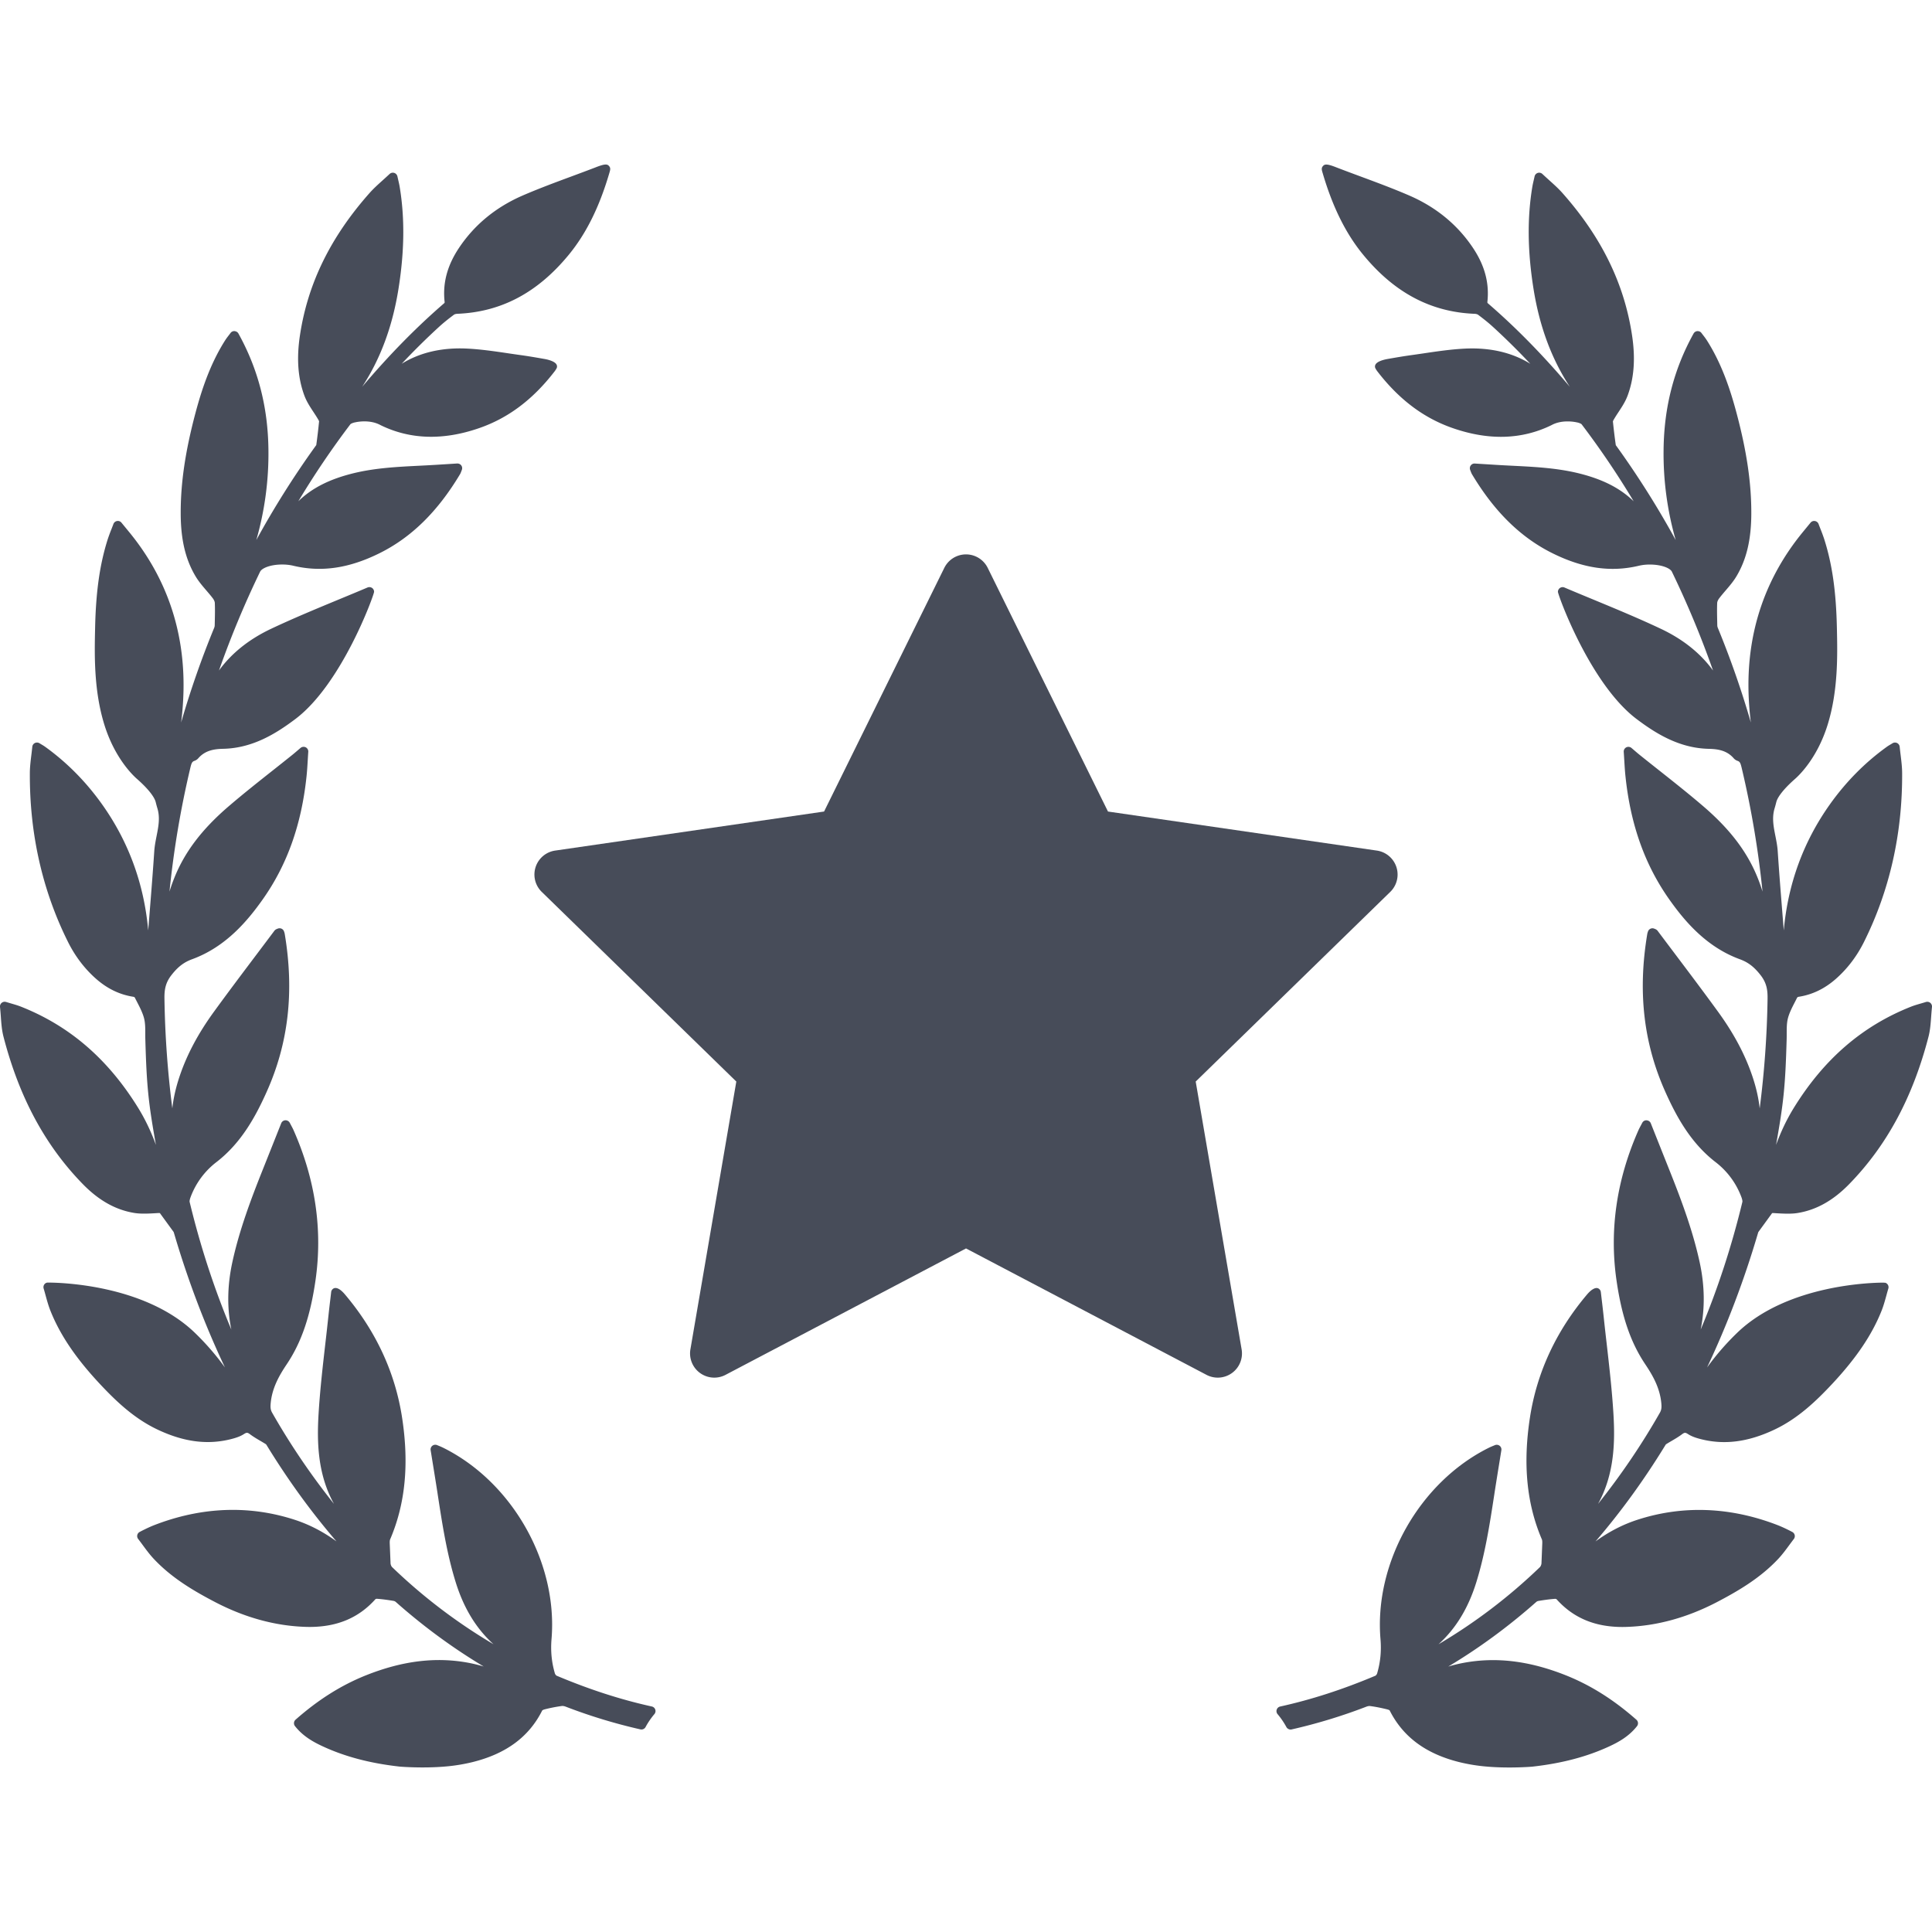
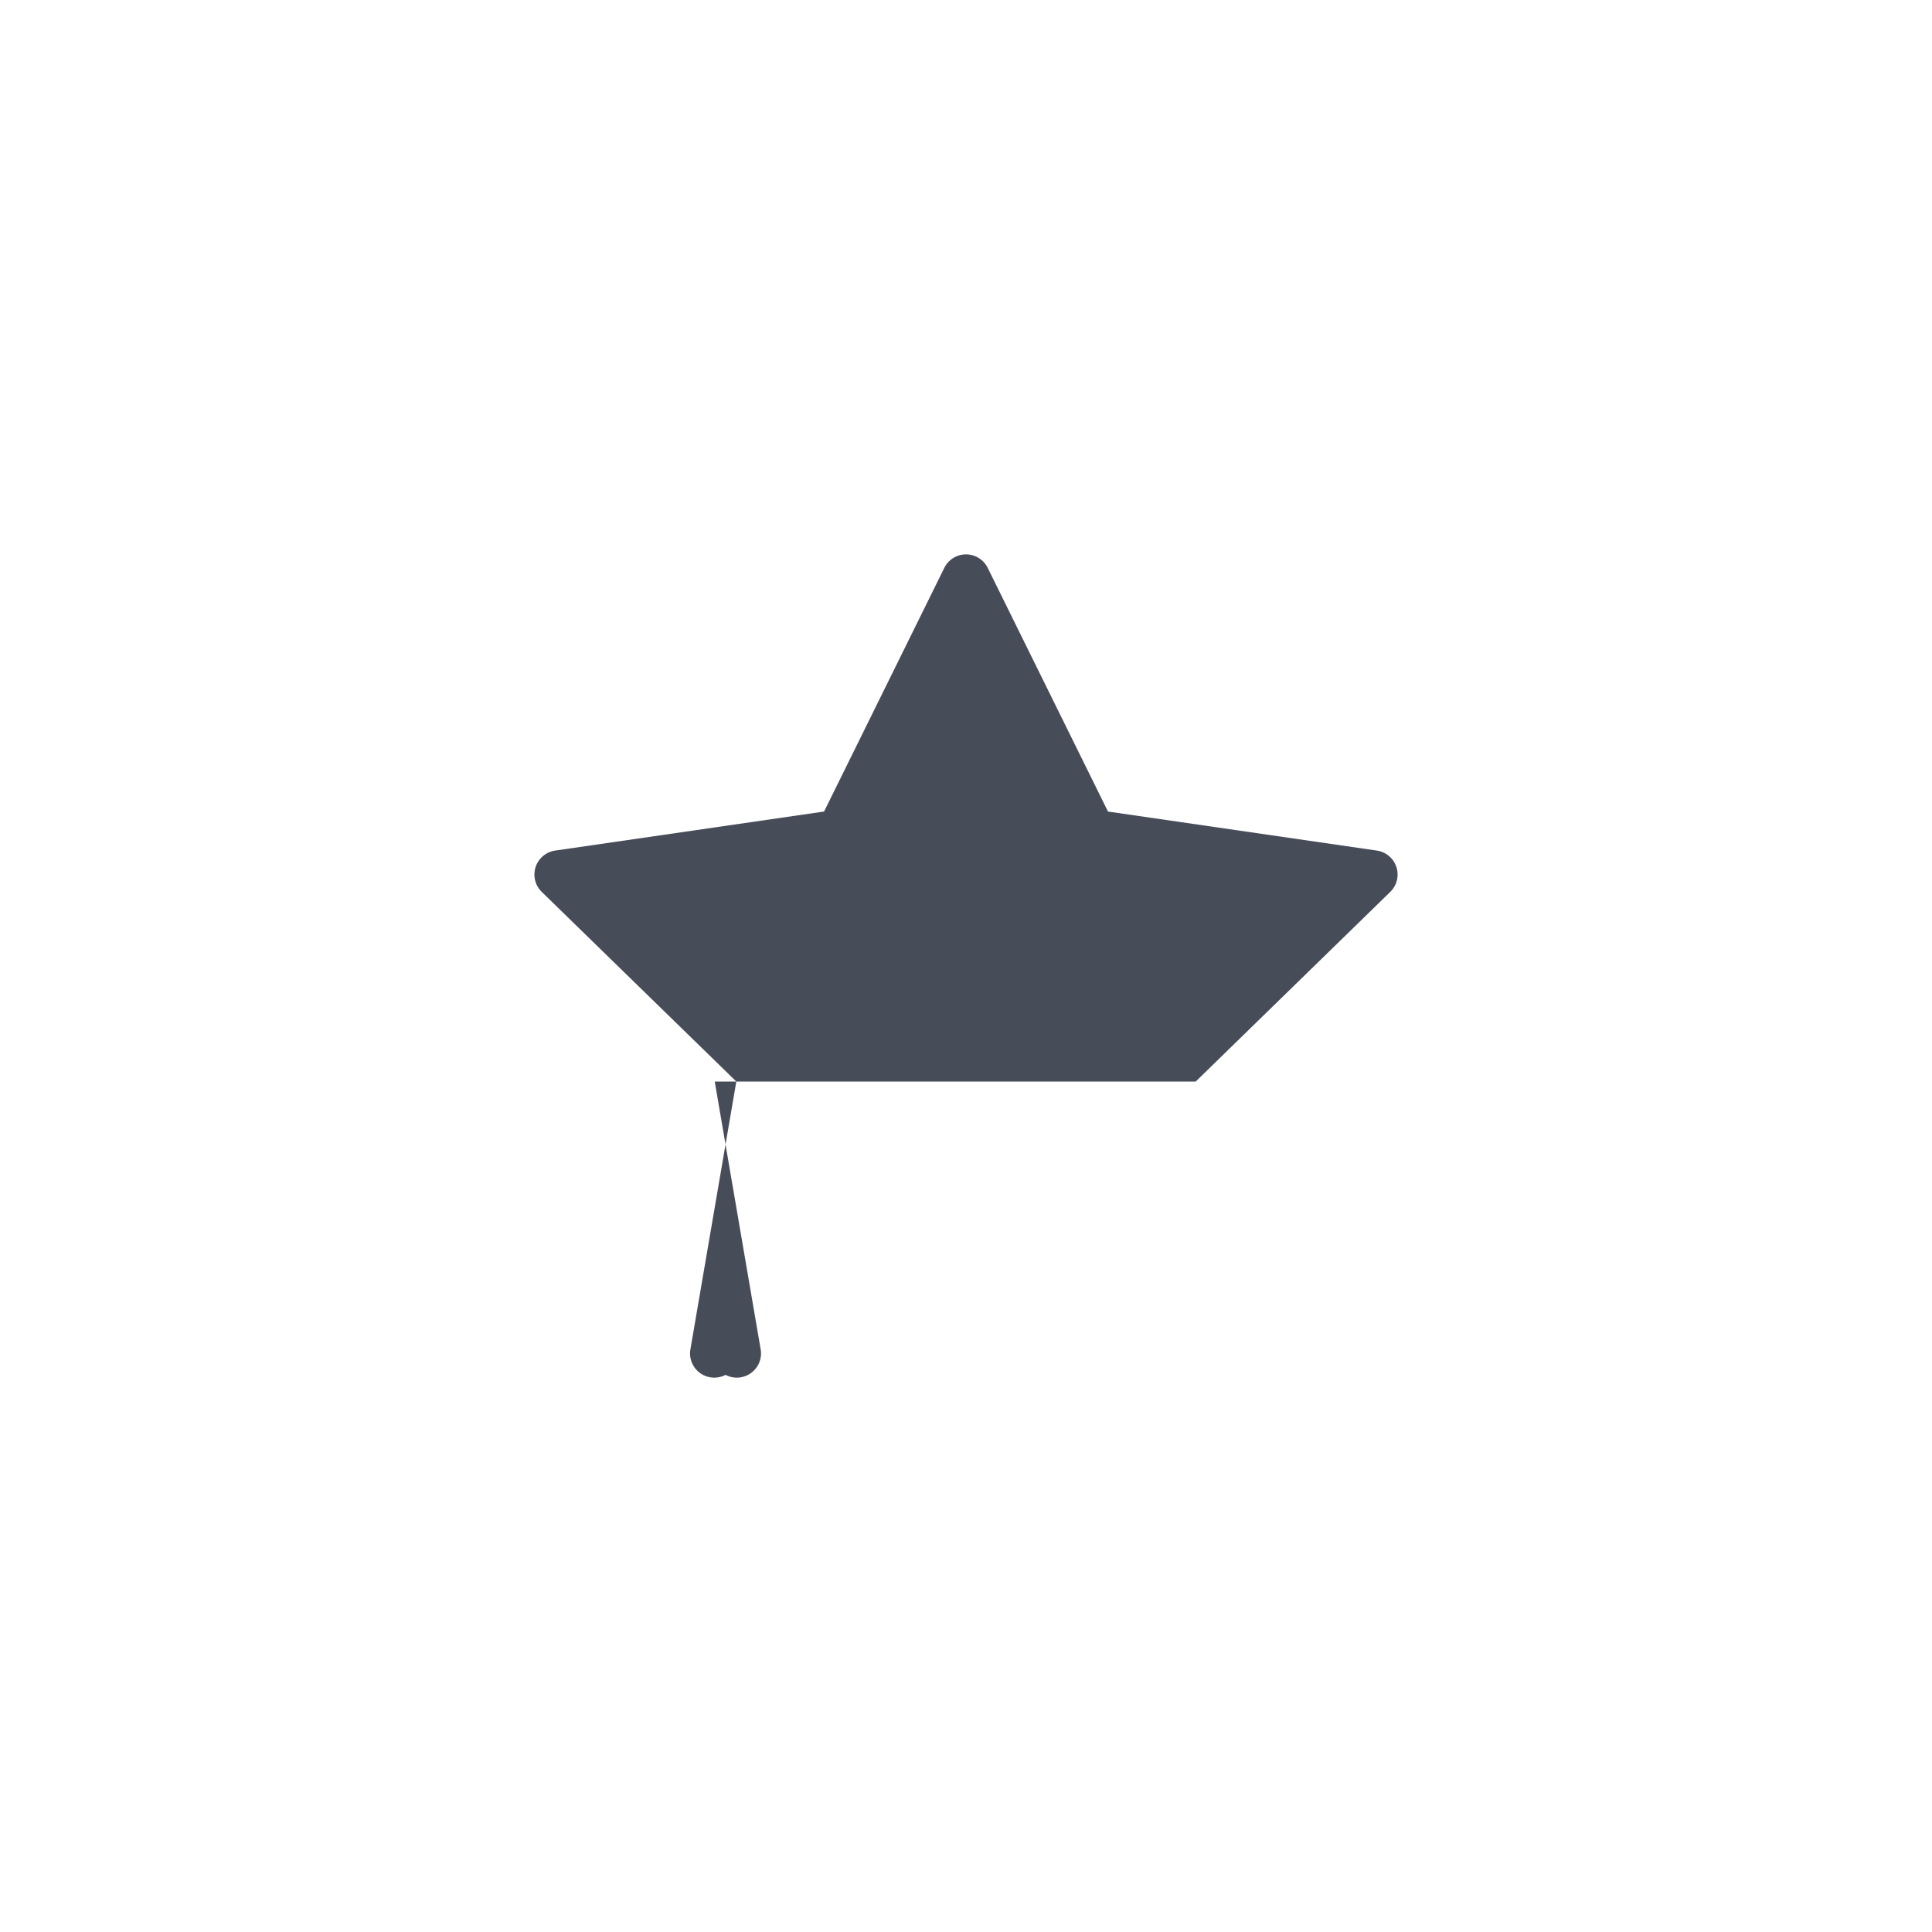
<svg xmlns="http://www.w3.org/2000/svg" width="512" height="512" x="0" y="0" viewBox="0 0 398.963 398.963" style="enable-background:new 0 0 512 512" xml:space="preserve" class="">
  <g>
-     <path d="M398.611 207.091a.984.984 0 0 0-.903-.178c-.348.107-.667.2-.968.288l-.147.043c-.742.217-1.383.403-2.018.658-10.032 3.986-17.93 10.815-24.146 20.876-1.535 2.486-2.724 5.07-3.671 7.647 1.553-8.668 1.913-12.045 2.188-21.744.013-.407.013-.821.013-1.232 0-1.122 0-2.182.245-3.149.294-1.146.885-2.289 1.457-3.395.161-.313.322-.626.455-.901a.662.662 0 0 1 .253-.154c2.869-.438 5.406-1.656 7.758-3.723 2.37-2.093 4.319-4.655 5.794-7.617 5.294-10.616 7.943-22.35 7.876-34.872-.006-1.208-.148-2.384-.304-3.663a71.108 71.108 0 0 1-.203-1.766.972.972 0 0 0-.536-.773.987.987 0 0 0-.943.047c-.179.112-.332.203-.471.284-.269.16-.474.285-.668.425-4.516 3.237-8.499 7.267-11.84 11.975-5.452 7.695-8.623 16.396-9.477 25.968l-.257-3.201-.03-.387c-.335-4.183-.681-8.509-.963-12.763-.071-1.077-.278-2.125-.478-3.139-.386-1.949-.751-3.79-.167-5.719.133-.436.245-.875.357-1.313.276-1.085 1.609-2.756 3.656-4.583l.077-.069c.755-.64 4.633-4.188 6.833-11.206 2.233-7.13 2.064-14.58 1.941-20.02l-.003-.145c-.164-7.478-.972-13.113-2.62-18.274a34.763 34.763 0 0 0-.734-1.995c-.139-.356-.281-.724-.427-1.109a.968.968 0 0 0-.745-.619l-.165-.015a.967.967 0 0 0-.75.357l-1.601 1.951c-7.676 9.362-11.447 20.342-11.211 32.636a63.38 63.38 0 0 0 .49 6.679 190.087 190.087 0 0 0-6.841-19.592 1.43 1.43 0 0 1-.093-.454l-.018-.862c-.027-1.244-.055-2.531-.002-3.797.008-.21.144-.587.427-.958.402-.531.848-1.05 1.31-1.59.787-.916 1.6-1.862 2.244-2.942 2.074-3.474 3.048-7.578 3.064-12.917.028-6.285-.941-12.899-3.053-20.816-1.154-4.319-2.896-9.93-6.14-15.017a14.84 14.84 0 0 0-.728-1.005 17.829 17.829 0 0 1-.368-.485c-.184-.247-.438-.391-.848-.391a.979.979 0 0 0-.782.499c-4.072 7.349-6.1 15.2-6.196 24.002a64.778 64.778 0 0 0 2.501 18.645 185.76 185.76 0 0 0-12.126-19.259l-.101-.139c-.1-.133-.142-.198-.135-.152a116.669 116.669 0 0 1-.602-4.946c.003-.021.029-.137.235-.481.291-.496.61-.982.949-1.496.68-1.034 1.382-2.104 1.832-3.302 1.358-3.616 1.663-7.717.93-12.533-1.609-10.659-6.308-20.257-14.362-29.344-.829-.933-1.745-1.758-2.714-2.63l-.268-.243c-.379-.343-.768-.694-1.161-1.065a.975.975 0 0 0-.955-.225.983.983 0 0 0-.659.714l-.176.772c-.12.512-.213.916-.282 1.322-1.084 6.47-1.005 13.4.243 21.188 1.238 7.724 3.705 14.386 7.49 20.173-5.676-6.688-11.197-12.304-16.967-17.281a.569.569 0 0 1-.067-.163c.451-3.885-.507-7.545-2.931-11.189-3.183-4.789-7.606-8.439-13.146-10.847-3.315-1.438-6.75-2.711-10.113-3.958-1.611-.598-3.222-1.194-4.881-1.833-1.667-.663-2.38-.781-2.767-.423-.498.464-.378.86-.161 1.58l.07.235c2.033 6.848 4.731 12.264 8.25 16.557 6.46 7.889 14.015 11.897 23.085 12.251.318.019.57.107.673.187 1.277.956 2.217 1.721 3.048 2.479a143.387 143.387 0 0 1 7.748 7.656c-3.766-2.34-8.369-3.396-13.553-3.134-2.837.143-5.653.559-8.376.961l-.104.016c-.805.118-1.606.235-2.405.348-1.75.237-3.514.547-5.072.819-.631.113-2.138.456-2.485 1.187-.12.25-.11.524.026.773.12.217.252.421.396.607 4.497 5.835 9.627 9.678 15.683 11.747 7.384 2.536 14.166 2.327 20.26-.656.932-.513 2.056-.773 3.34-.773.969 0 1.696.153 1.937.208.361.06.851.262.951.392a176.035 176.035 0 0 1 10.746 15.896c-2.838-2.76-6.539-4.621-11.581-5.833-4.419-1.053-8.937-1.279-13.305-1.499l-1.463-.074c-1.37-.07-2.74-.157-4.151-.246l-2.366-.146a.96.96 0 0 0-.775.394.965.965 0 0 0-.128.918c.095.258.268.713.357.865 4.607 7.706 10.017 13.036 16.537 16.296 6.374 3.184 12.133 4.026 17.942 2.637a9.8 9.8 0 0 1 2.256-.248c2.471 0 4.194.754 4.556 1.452a196.577 196.577 0 0 1 8.508 20.432c-2.58-3.557-6.188-6.446-10.756-8.607-4.538-2.142-9.263-4.1-13.912-6.027-1.998-.826-4.004-1.655-6.001-2.503a.969.969 0 0 0-1.359.888c0 .624 6.63 19.025 16.259 26.276 3.928 2.958 8.766 6.001 14.867 6.144 1.826.037 3.714.295 5.14 1.916.218.258.507.459.822.566.487.16.621.458.861 1.474a196.342 196.342 0 0 1 4.301 25.53 34.537 34.537 0 0 0-.936-2.672c-2.155-5.465-5.782-10.247-11.414-15.05-2.903-2.486-5.943-4.893-8.883-7.222l-.14-.11c-1.339-1.061-2.675-2.118-4.007-3.188a36.244 36.244 0 0 1-.854-.715l-.831-.712a.992.992 0 0 0-1.064-.127.97.97 0 0 0-.531.934c.041.587.074 1.142.105 1.675l.016.249c.066 1.097.128 2.132.239 3.154 1.042 9.951 4.001 18.259 9.046 25.398 3.123 4.413 7.603 9.807 14.589 12.358 1.7.624 2.933 1.569 4.254 3.265 1.246 1.588 1.478 3.039 1.45 4.865a201.41 201.41 0 0 1-1.625 22.668c-.225-2.068-.701-4.197-1.432-6.409-1.513-4.58-3.871-9.033-7.21-13.613-2.882-3.966-5.881-7.946-8.781-11.797l-.193-.257c-1.15-1.525-2.299-3.052-3.418-4.546-.21-.307-.513-.417-.688-.478a.975.975 0 0 0-1.35.572l-.034.104c-.048.14-.086.264-.106.388-2 11.926-.773 22.611 3.75 32.669 2.209 4.918 5.172 10.486 10.396 14.492a16.24 16.24 0 0 1 5.302 7.224c.219.609.211.873.186.975-2.211 9.158-5.099 17.991-8.61 26.351.904-4.406.842-9.034-.19-13.829-1.465-6.796-3.983-13.382-6.229-19.022l-.673-1.689a5496.505 5496.505 0 0 1-3.208-8.068c-.139-.353-.474-.594-.921-.616a.952.952 0 0 0-.844.527l-.353.664c-.155.291-.3.562-.424.842-4.518 10.194-6.044 20.644-4.533 31.06 1.08 7.448 2.91 12.781 5.934 17.293 1.565 2.332 3.052 4.93 3.322 8.125.064.756.034 1.277-.303 1.87a146.41 146.41 0 0 1-12.773 18.838l.053-.096c3.369-6.157 3.471-12.814 3.127-18.515-.297-4.887-.857-9.767-1.396-14.485l-.031-.273a537.2 537.2 0 0 1-.63-5.672 234.682 234.682 0 0 0-.372-3.235l-.173-1.474a.96.96 0 0 0-.523-.75c-.532-.278-1.393.151-2.323 1.251-6.391 7.559-10.357 16.101-11.789 25.39-1.485 9.631-.68 17.873 2.464 25.197.084.195.082.593.081.726l-.169 4.214c-.025.303-.185.645-.317.772a112.848 112.848 0 0 1-20.948 15.936c3.569-3.226 6.135-7.435 7.798-12.769 1.843-5.912 2.789-12.065 3.706-18.031l.08-.531c.325-2.096.664-4.188 1.01-6.326l.391-2.417a.965.965 0 0 0-.356-.915.982.982 0 0 0-.975-.134l-.341.141c-.364.149-.681.282-.98.435-14.254 7.119-23.637 23.723-22.311 39.479.208 2.468-.018 4.786-.692 7.082-.063.209-.265.436-.347.474-6.77 2.855-13.207 4.938-19.684 6.368a.968.968 0 0 0-.705.636.967.967 0 0 0 .179.938 15.557 15.557 0 0 1 1.821 2.67c.207.384.7.581 1.069.485a111.754 111.754 0 0 0 15.279-4.637c.393-.158.693-.233.974-.187 1.082.144 2.225.366 3.494.681.262.064.479.185.483.174 2.772 5.526 7.536 9.046 14.569 10.759 1.53.367 3.108.638 4.69.804 1.656.175 3.503.264 5.488.264 2.75 0 4.711-.17 4.735-.172 6.096-.682 11.302-2.054 15.913-4.195 1.892-.877 4.048-2.058 5.705-4.167a.97.97 0 0 0-.121-1.326c-4.684-4.133-9.453-7.136-14.582-9.18-7.599-3.02-14.521-3.838-21.306-2.533a31.791 31.791 0 0 0-2.966.73c6.347-3.794 12.424-8.253 18.163-13.333a.97.97 0 0 1 .432-.213c.939-.156 2.186-.348 3.462-.44.118 0 .268.057.285.063 3.458 3.87 7.913 5.751 13.62 5.751.291 0 .583-.006.874-.016 6.205-.2 12.443-1.905 18.544-5.07 4.434-2.313 9.056-5.006 12.804-9.022.831-.893 1.573-1.903 2.228-2.794l.064-.087c.29-.393.583-.789.884-1.18a.98.98 0 0 0 .19-.757.995.995 0 0 0-.46-.669c-.066-.036-1.653-.887-3.102-1.448-9.702-3.749-19.497-4.133-28.841-1.122-3.059.983-5.938 2.459-8.741 4.499 5.184-6.026 9.984-12.632 14.342-19.74.047-.075.171-.278.211-.315.381-.243.771-.473 1.16-.7.697-.409 1.419-.832 2.097-1.336.572-.427.733-.438 1.311-.066.818.531 1.769.807 2.598 1.024 4.85 1.242 9.739.623 15.147-1.916 4.94-2.316 8.738-5.977 12.108-9.587 4.902-5.266 8.105-10.017 10.081-14.953.415-1.036.711-2.107 1.019-3.227.127-.47.257-.94.395-1.402a.965.965 0 0 0-.603-1.194l-.406-.031c-1.999 0-19.831.293-30.261 10.413a53.968 53.968 0 0 0-6.16 7.104c4.126-8.738 7.625-17.947 10.445-27.506l.041-.14c.034-.117.085-.294.119-.342l2.728-3.746c.102-.15.114-.15.274-.15.071 0 .149.005.238.01l.583.035c2.03.126 3.225.108 4.208-.046 3.884-.613 7.39-2.569 10.717-5.981 7.781-7.98 13.137-17.936 16.373-30.434.347-1.339.444-2.691.548-4.125.046-.65.097-1.32.171-2.012a.984.984 0 0 0-.349-.856zM134.608 352.396c-6.471-1.429-12.907-3.512-19.679-6.367-.081-.038-.282-.265-.345-.469-.675-2.301-.901-4.619-.693-7.087 1.326-15.757-8.057-32.36-22.308-39.478a13.141 13.141 0 0 0-.983-.436l-.338-.14a.979.979 0 0 0-.971.128.966.966 0 0 0-.362.921l.39 2.416c.346 2.138.685 4.23 1.01 6.324l.082.548c.915 5.951 1.861 12.105 3.704 18.017 1.663 5.334 4.229 9.543 7.798 12.768a112.798 112.798 0 0 1-20.947-15.934c-.134-.129-.293-.471-.316-.753l-.171-4.217c-.001-.15-.003-.548.082-.745 3.143-7.322 3.948-15.564 2.463-25.195-1.432-9.289-5.398-17.831-11.789-25.39-.748-.885-1.408-1.333-1.962-1.333a.77.77 0 0 0-.353.077.97.97 0 0 0-.532.756l-.171 1.471a223.819 223.819 0 0 0-.373 3.238 539.962 539.962 0 0 1-.63 5.671l-.031.273c-.54 4.719-1.1 9.599-1.396 14.485-.344 5.7-.242 12.357 3.127 18.515l.052.095a146.45 146.45 0 0 1-12.772-18.836c-.337-.594-.366-1.115-.303-1.871.271-3.197 1.757-5.795 3.322-8.125 3.023-4.512 4.853-9.845 5.934-17.293 1.511-10.416-.015-20.865-4.533-31.059-.124-.281-.269-.552-.424-.843l-.353-.666a.99.99 0 0 0-.911-.522.974.974 0 0 0-.853.611 5288.693 5288.693 0 0 1-3.209 8.07l-.673 1.689c-2.246 5.641-4.765 12.227-6.229 19.022-1.032 4.795-1.095 9.423-.19 13.829-3.512-8.359-6.399-17.192-8.61-26.351-.025-.102-.033-.366.186-.975a16.231 16.231 0 0 1 5.303-7.225c5.223-4.006 8.186-9.574 10.395-14.492 4.523-10.058 5.75-20.743 3.75-32.668a2.569 2.569 0 0 0-.104-.384l-.036-.108a.98.98 0 0 0-.547-.596 1.014 1.014 0 0 0-.777.011c-.2.073-.503.184-.7.473a1652.596 1652.596 0 0 1-3.431 4.563l-.193.257c-2.9 3.851-5.899 7.831-8.781 11.796-3.339 4.581-5.697 9.034-7.21 13.614-.73 2.212-1.207 4.341-1.432 6.409a201.393 201.393 0 0 1-1.625-22.668c-.028-1.826.204-3.277 1.451-4.866 1.32-1.694 2.553-2.64 4.253-3.264 6.985-2.552 11.466-7.945 14.589-12.358 5.045-7.139 8.004-15.446 9.046-25.396.111-1.024.174-2.06.239-3.156l.016-.249c.031-.533.064-1.088.106-1.676a.972.972 0 0 0-.532-.933.99.99 0 0 0-1.065.129l-.829.71c-.312.266-.579.494-.856.716-1.331 1.069-2.667 2.127-4.006 3.188l-.14.11c-2.939 2.328-5.979 4.735-8.882 7.221-5.633 4.804-9.26 9.586-11.415 15.051a34.854 34.854 0 0 0-.936 2.674 196.388 196.388 0 0 1 4.301-25.533c.24-1.015.374-1.313.867-1.475.31-.105.599-.307.81-.557 1.433-1.629 3.32-1.887 5.148-1.924 6.1-.143 10.938-3.186 14.865-6.144 9.629-7.252 16.259-25.652 16.259-26.276a.972.972 0 0 0-.437-.811.986.986 0 0 0-.913-.081c-2.006.851-4.012 1.68-6.089 2.539-4.57 1.895-9.295 3.853-13.833 5.994-4.567 2.161-8.176 5.051-10.756 8.607a196.178 196.178 0 0 1 8.502-20.42c.367-.71 2.091-1.464 4.563-1.464.804 0 1.583.086 2.256.248 5.808 1.392 11.567.548 17.941-2.637 6.521-3.26 11.931-8.59 16.539-16.299.088-.149.261-.604.354-.859a.965.965 0 0 0-.124-.917c-.18-.248-.468-.396-.835-.396h-.008l-2.302.145c-1.411.089-2.781.176-4.151.246l-1.463.074c-4.368.22-8.886.446-13.306 1.499-5.041 1.212-8.742 3.073-11.58 5.833a176.202 176.202 0 0 1 10.745-15.894c.102-.132.591-.334.992-.401.2-.047.928-.2 1.896-.2 1.284 0 2.408.261 3.361.785 6.055 2.961 12.855 3.181 20.238.645 6.056-2.069 11.185-5.912 15.681-11.745.146-.188.278-.393.398-.609a.824.824 0 0 0 .026-.773c-.348-.73-1.854-1.073-2.488-1.187-1.556-.272-3.319-.582-5.067-.819-.801-.112-1.603-.229-2.407-.348l-.103-.016c-2.724-.402-5.54-.818-8.377-.961-5.184-.265-9.787.793-13.554 3.135a143.79 143.79 0 0 1 7.749-7.657c.831-.758 1.771-1.522 3.052-2.481.099-.076.351-.165.66-.183 9.079-.355 16.634-4.363 23.094-12.251 3.519-4.294 6.217-9.71 8.25-16.558l.07-.235c.217-.72.337-1.116-.162-1.58-.385-.358-1.063-.252-2.825.446-1.6.615-3.21 1.212-4.863 1.825-3.321 1.231-6.756 2.504-10.071 3.942-5.54 2.408-9.964 6.058-13.147 10.847-2.424 3.644-3.382 7.305-2.931 11.173a.762.762 0 0 1-.047.158c-5.783 4.993-11.311 10.614-16.987 17.304 3.785-5.787 6.252-12.45 7.49-20.174 1.248-7.787 1.327-14.718.243-21.188-.069-.405-.162-.81-.281-1.317l-.177-.781a.986.986 0 0 0-.663-.71.987.987 0 0 0-.949.224c-.396.373-.784.725-1.163 1.067l-.267.241c-.97.874-1.886 1.699-2.715 2.632-8.055 9.087-12.753 18.685-14.362 29.343-.733 4.817-.429 8.918.93 12.534.45 1.198 1.152 2.268 1.851 3.33.32.485.64.972.933 1.472.216.359.234.452.233.435a120.291 120.291 0 0 1-.582 4.919c-.011.024-.047.08-.162.232l-.093.129a185.76 185.76 0 0 0-12.126 19.259 64.77 64.77 0 0 0 2.502-18.645c-.098-8.803-2.125-16.654-6.199-24.005-.161-.286-.453-.472-.862-.5a.967.967 0 0 0-.77.398c-.122.17-.246.33-.364.482-.263.34-.509.662-.729 1.006-3.244 5.087-4.984 10.696-6.139 15.015-2.111 7.921-3.081 14.535-3.053 20.816.016 5.339.989 9.443 3.063 12.916.645 1.081 1.457 2.027 2.273 2.979.433.505.878 1.024 1.281 1.556.282.37.418.747.426.957.053 1.266.025 2.553-.002 3.797l-.019.86a1.383 1.383 0 0 1-.088.448 190.258 190.258 0 0 0-6.845 19.6 63.36 63.36 0 0 0 .49-6.679c.236-12.294-3.535-23.273-11.211-32.636l-1.6-1.949a.961.961 0 0 0-.751-.359l-.16.014a.97.97 0 0 0-.749.617c-.146.389-.289.756-.428 1.111a35.903 35.903 0 0 0-.735 1.997c-1.647 5.159-2.455 10.795-2.619 18.271l-.003.146c-.123 5.439-.292 12.89 1.942 20.02 2.199 7.019 6.077 10.566 6.829 11.203l.08.072c2.047 1.827 3.38 3.498 3.656 4.583.111.438.224.877.356 1.311.584 1.931.219 3.771-.175 5.758-.196 1.003-.4 2.039-.471 3.102-.282 4.254-.628 8.58-.963 12.763l-.03.387-.257 3.201c-.854-9.572-4.024-18.273-9.478-25.968-3.34-4.708-7.322-8.736-11.838-11.975-.195-.14-.4-.265-.674-.428a15.954 15.954 0 0 1-.474-.286.997.997 0 0 0-.935-.042.972.972 0 0 0-.537.774 80.582 80.582 0 0 1-.207 1.799c-.151 1.245-.294 2.421-.3 3.629-.067 12.522 2.582 24.256 7.876 34.872 1.475 2.962 3.424 5.524 5.795 7.618 2.351 2.065 4.888 3.283 7.751 3.721a.955.955 0 0 1 .236.12c.155.311.316.623.477.936.572 1.105 1.163 2.248 1.457 3.394.245.969.245 2.028.245 3.15 0 .411 0 .825.013 1.231.275 9.7.636 13.078 2.188 21.745-.947-2.577-2.136-5.161-3.671-7.647-6.216-10.061-14.113-16.89-24.142-20.875-.638-.257-1.278-.442-2.02-.658l-.148-.044c-.301-.088-.62-.182-.961-.286a.97.97 0 0 0-1.258 1.03c.074.688.125 1.357.172 2.01.103 1.432.2 2.784.547 4.122 3.236 12.499 8.592 22.454 16.373 30.435 3.327 3.412 6.833 5.368 10.718 5.981.98.153 2.178.172 4.206.046l.584-.035c.089-.005.167-.01.238-.01.16 0 .173 0 .284.164l2.717 3.731c.035.049.086.226.121.348l.04.134c2.82 9.56 6.319 18.768 10.445 27.507a53.914 53.914 0 0 0-6.16-7.104c-10.43-10.12-28.262-10.413-30.261-10.413l-.249.002-.157.029a.964.964 0 0 0-.604 1.191c.139.465.269.935.418 1.487.285 1.037.581 2.108.996 3.144 1.976 4.938 5.179 9.688 10.082 14.954 3.369 3.61 7.167 7.271 12.106 9.586 5.409 2.54 10.293 3.16 15.15 1.916.826-.217 1.776-.492 2.593-1.022.582-.373.741-.361 1.313.065.678.504 1.399.927 2.099 1.337.387.227.777.456 1.141.686.058.049.182.252.228.327 4.358 7.108 9.159 13.714 14.343 19.74-2.804-2.04-5.683-3.516-8.741-4.499-9.345-3.011-19.14-2.628-28.841 1.123-1.448.561-3.035 1.411-3.141 1.471a.97.97 0 0 0-.234 1.399c.303.394.596.79.886 1.183l.064.086c.655.892 1.397 1.901 2.229 2.795 3.747 4.017 8.368 6.71 12.804 9.022 6.1 3.165 12.338 4.87 18.542 5.07.292.01.584.016.875.016 5.707 0 10.162-1.881 13.596-5.728a.691.691 0 0 1 .273-.088c1.312.094 2.559.285 3.491.44a.982.982 0 0 1 .441.216c5.737 5.079 11.813 9.537 18.16 13.331a32.46 32.46 0 0 0-2.967-.732c-6.783-1.304-13.705-.486-21.306 2.534-5.128 2.044-9.897 5.047-14.58 9.18a.969.969 0 0 0-.122 1.326c1.657 2.109 3.813 3.29 5.704 4.166 4.612 2.143 9.818 3.515 15.921 4.197.018.001 1.979.171 4.729.171 1.985 0 3.832-.089 5.487-.264a36.392 36.392 0 0 0 4.691-.805c7.032-1.712 11.797-5.232 14.527-10.697.049-.047.259-.169.525-.234a32.059 32.059 0 0 1 3.497-.682c.256-.041.575.028.977.19a111.716 111.716 0 0 0 15.264 4.632.967.967 0 0 0 1.08-.486 15.591 15.591 0 0 1 1.821-2.669.966.966 0 0 0-.528-1.568z" fill="#474c59" opacity="1" data-original="#000000" class="" />
-     <path d="m246.915 223.342 40.18-39.166a5 5 0 0 0-2.771-8.529l-55.523-8.063-24.835-50.313a4.998 4.998 0 0 0-8.966 0l-24.826 50.313-55.532 8.063a5 5 0 0 0-2.771 8.529l40.18 39.166-9.48 55.299a4.997 4.997 0 0 0 1.989 4.889 4.997 4.997 0 0 0 5.265.381l49.66-26.105 49.66 26.105a4.995 4.995 0 0 0 5.264-.381 4.994 4.994 0 0 0 1.989-4.889l-9.483-55.299z" fill="#474c59" opacity="1" data-original="#000000" class="" />
+     <path d="m246.915 223.342 40.18-39.166a5 5 0 0 0-2.771-8.529l-55.523-8.063-24.835-50.313a4.998 4.998 0 0 0-8.966 0l-24.826 50.313-55.532 8.063a5 5 0 0 0-2.771 8.529l40.18 39.166-9.48 55.299a4.997 4.997 0 0 0 1.989 4.889 4.997 4.997 0 0 0 5.265.381a4.995 4.995 0 0 0 5.264-.381 4.994 4.994 0 0 0 1.989-4.889l-9.483-55.299z" fill="#474c59" opacity="1" data-original="#000000" class="" />
  </g>
</svg>